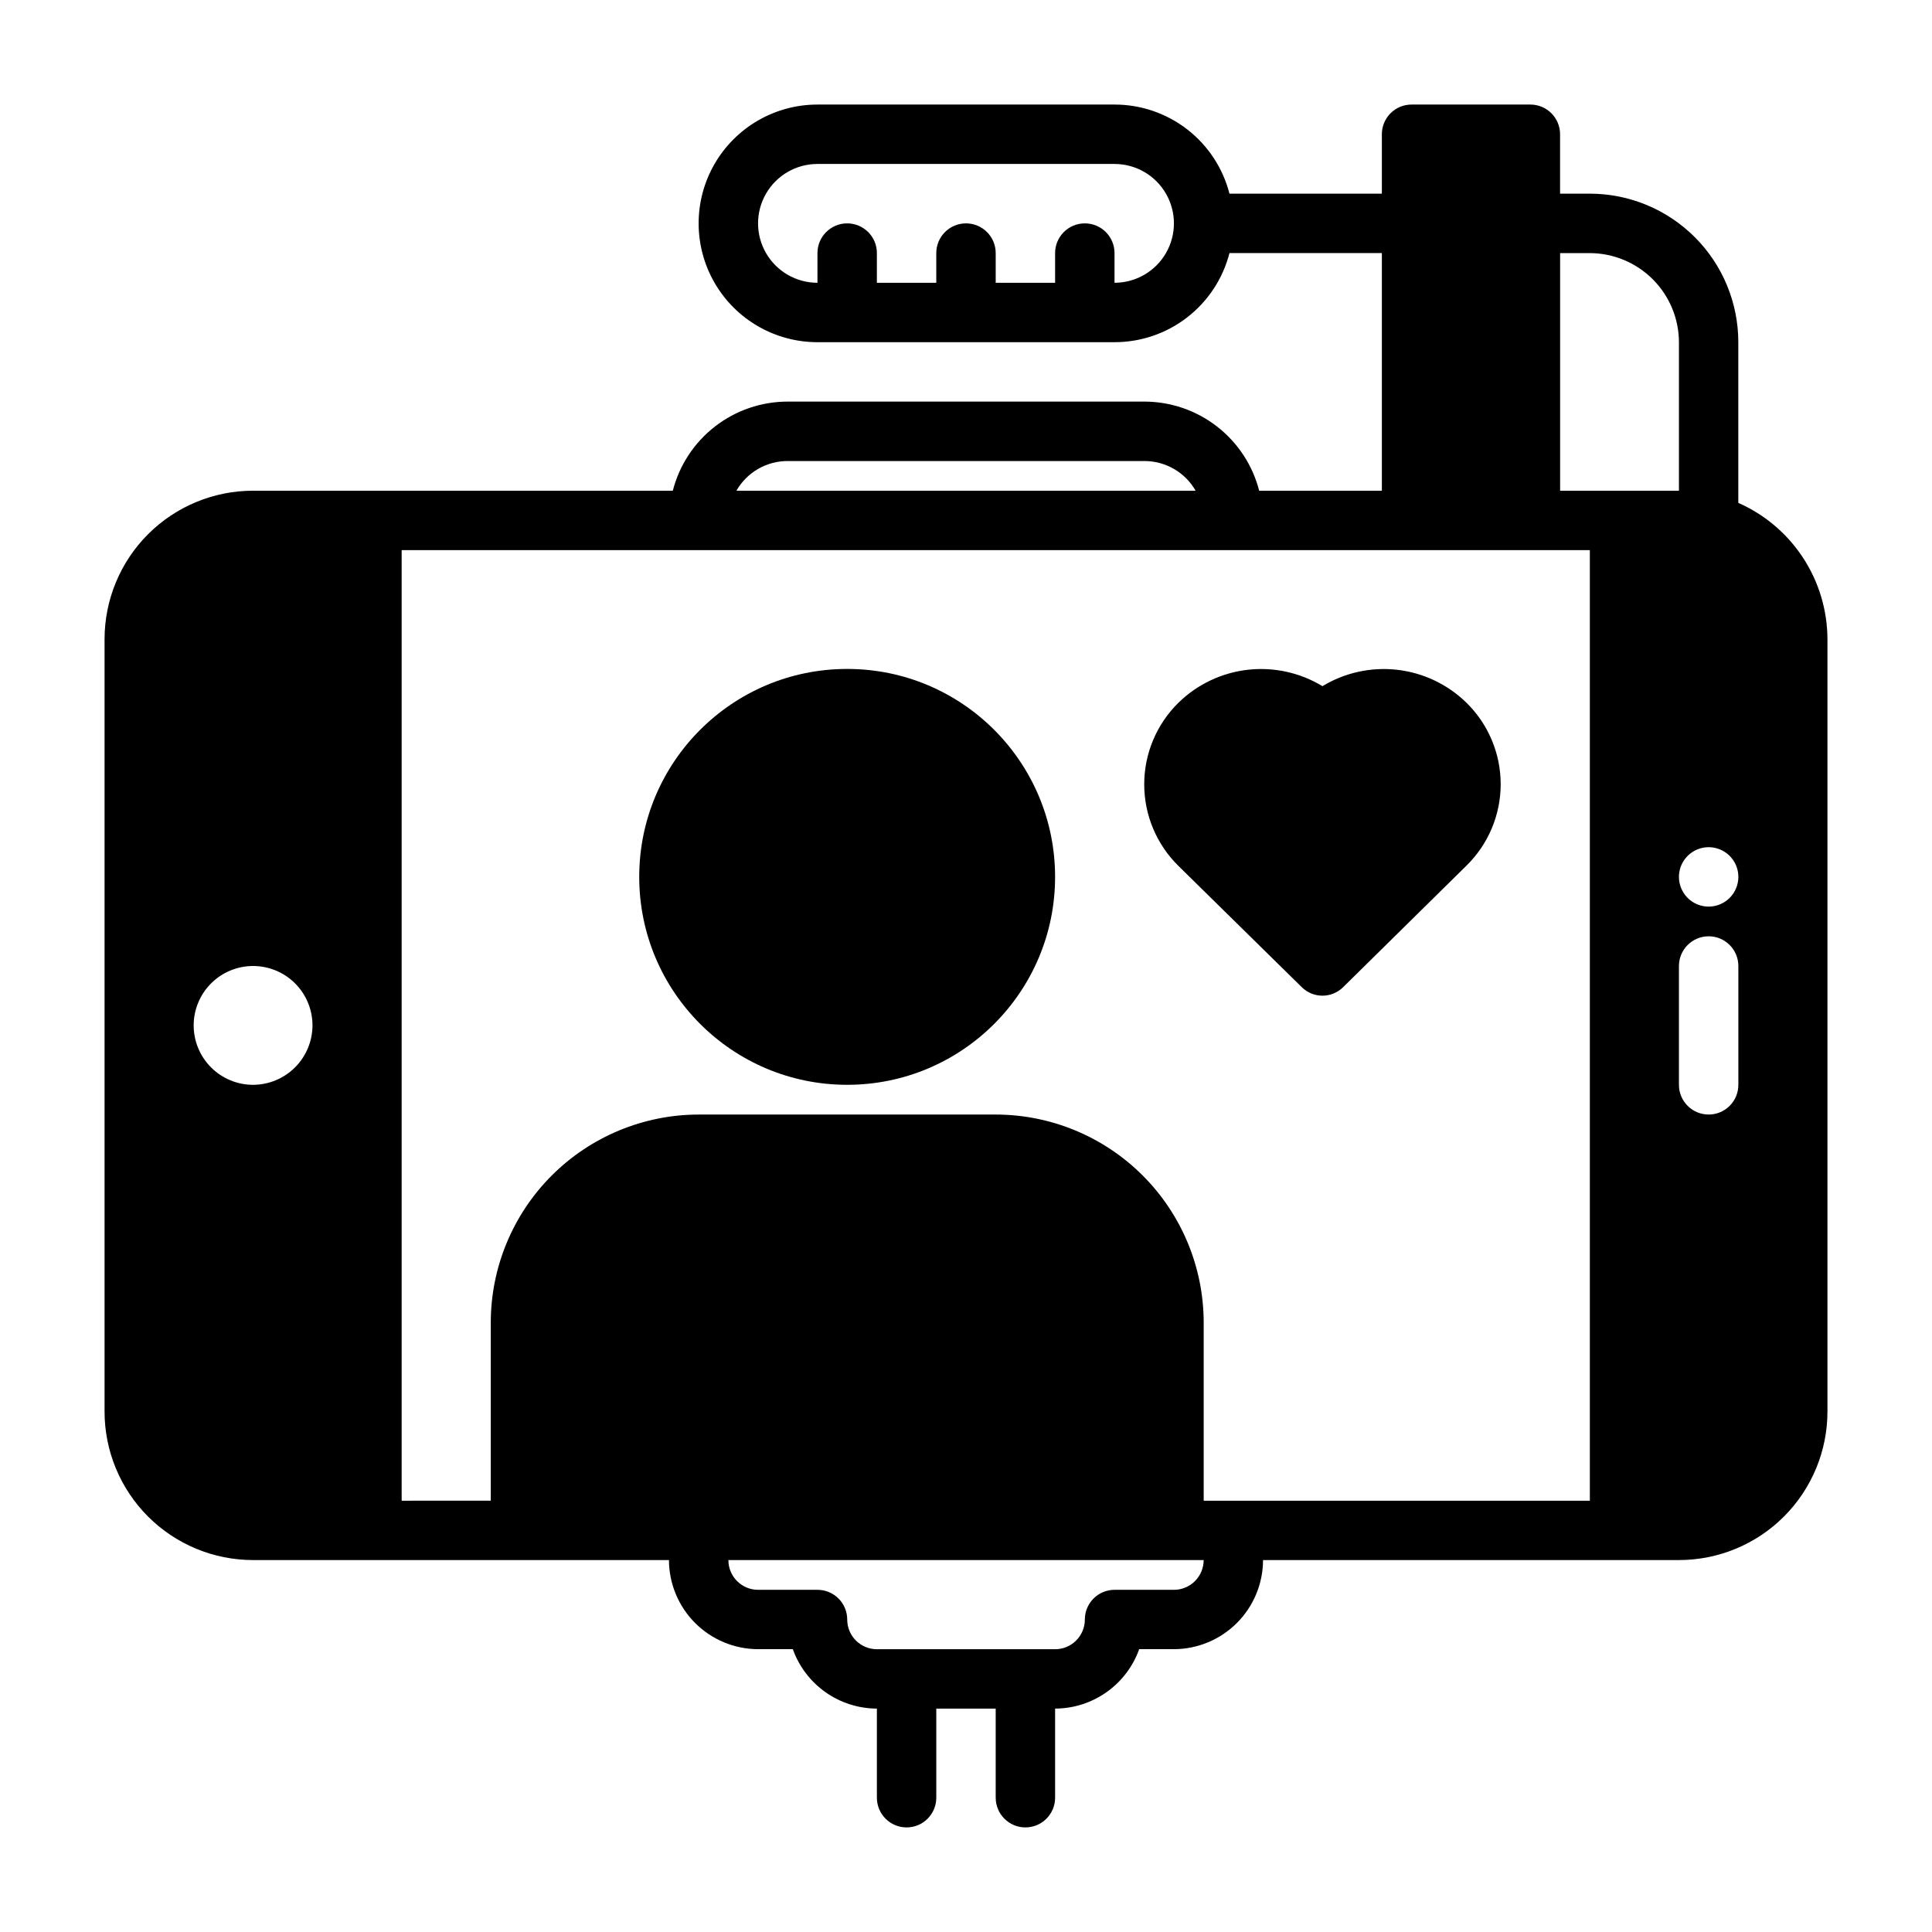
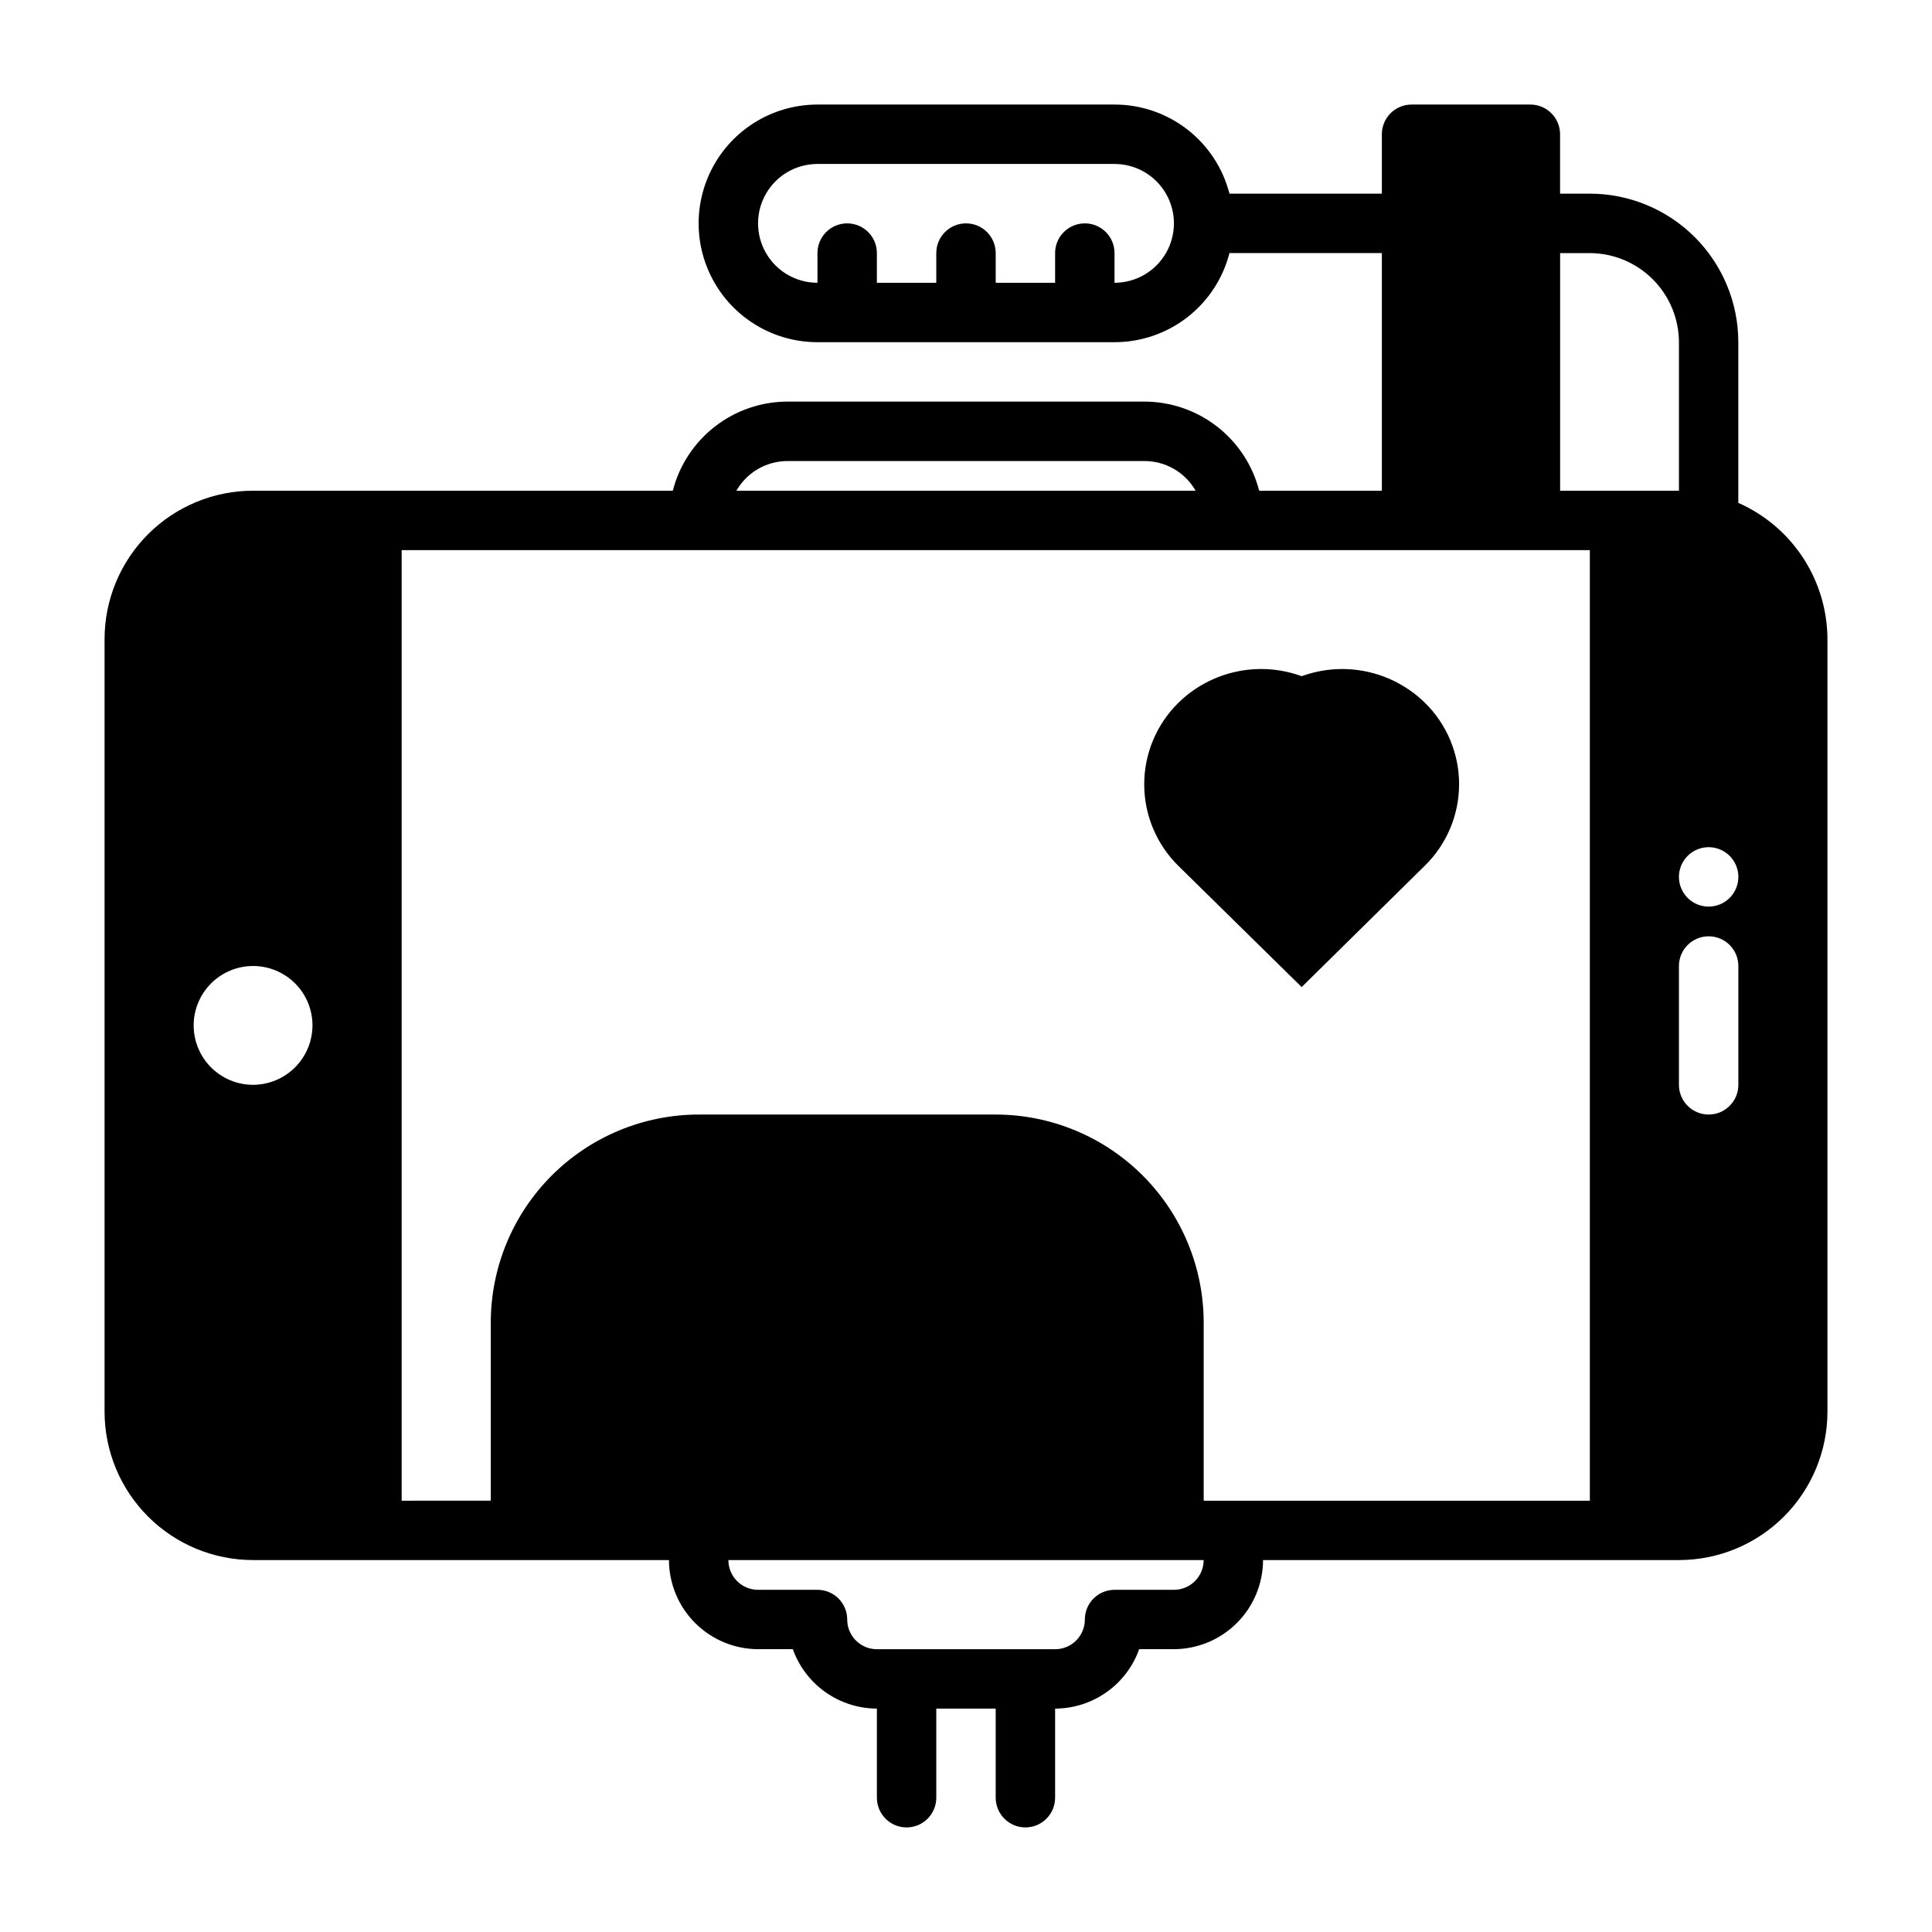
<svg xmlns="http://www.w3.org/2000/svg" fill="#000000" width="800px" height="800px" version="1.1" viewBox="144 144 512 512">
  <g>
    <path d="m604.67 277.27v-42.586c0-10.441-4.148-20.453-11.527-27.832-7.383-7.383-17.395-11.531-27.832-11.531h-7.875v-15.742c0-2.09-0.828-4.09-2.305-5.566-1.477-1.477-3.477-2.305-5.566-2.305h-31.488c-4.348 0-7.871 3.523-7.871 7.871v15.742h-40.383c-1.734-6.758-5.672-12.75-11.188-17.027-5.516-4.273-12.297-6.594-19.277-6.586h-78.723c-11.246 0-21.645 6-27.27 15.742s-5.625 21.746 0 31.488c5.625 9.742 16.023 15.746 27.27 15.746h78.723c6.981 0.004 13.762-2.312 19.277-6.59s9.453-10.266 11.188-17.027h40.383v62.977h-32.512c-1.734-6.762-5.672-12.754-11.188-17.027-5.516-4.277-12.297-6.594-19.277-6.59h-94.465c-6.981-0.004-13.762 2.312-19.277 6.59-5.516 4.273-9.453 10.266-11.188 17.027h-111.23c-10.438 0-20.449 4.144-27.832 11.527-7.383 7.383-11.527 17.395-11.527 27.832v204.67c0 10.441 4.144 20.449 11.527 27.832 7.383 7.383 17.395 11.527 27.832 11.527h110.21c0.02 6.258 2.516 12.254 6.938 16.68 4.426 4.426 10.422 6.918 16.68 6.938h9.211c1.641 4.598 4.664 8.578 8.648 11.395 3.988 2.816 8.746 4.336 13.629 4.352v23.617-0.004c0 4.348 3.523 7.875 7.871 7.875s7.871-3.527 7.871-7.875v-23.613h15.742v23.617l0.004-0.004c0 4.348 3.523 7.875 7.871 7.875 4.348 0 7.871-3.527 7.871-7.875v-23.613c4.883-0.016 9.641-1.535 13.629-4.352 3.988-2.816 7.008-6.797 8.648-11.395h9.211c6.258-0.02 12.254-2.512 16.68-6.938 4.426-4.426 6.918-10.422 6.938-16.68h110.21c10.441 0 20.453-4.144 27.832-11.527 7.383-7.383 11.531-17.391 11.531-27.832v-204.67c-0.02-7.66-2.262-15.156-6.453-21.566-4.191-6.414-10.152-11.477-17.164-14.566zm-165.31-58.332v-7.871c0-4.348-3.523-7.871-7.871-7.871-4.348 0-7.875 3.523-7.875 7.871v7.871h-15.742v-7.871c0-4.348-3.523-7.871-7.871-7.871s-7.875 3.523-7.875 7.871v7.871h-15.742v-7.871c0-4.348-3.523-7.871-7.871-7.871-4.348 0-7.875 3.523-7.875 7.871v7.871c-5.625 0-10.82-3-13.633-7.871-2.812-4.871-2.812-10.875 0-15.746 2.812-4.871 8.008-7.871 13.633-7.871h78.723c5.625 0 10.82 3 13.633 7.871 2.812 4.871 2.812 10.875 0 15.746-2.812 4.871-8.008 7.871-13.633 7.871zm-228.29 212.55c-4.176 0-8.18-1.66-11.133-4.613s-4.613-6.957-4.613-11.133c0-4.176 1.66-8.18 4.613-11.133s6.957-4.609 11.133-4.609c4.176 0 8.18 1.656 11.133 4.609s4.609 6.957 4.609 11.133c-0.012 4.172-1.672 8.168-4.625 11.121-2.949 2.949-6.945 4.609-11.117 4.625zm141.7-165.31h94.465c2.762-0.012 5.481 0.711 7.871 2.094 2.394 1.383 4.379 3.375 5.746 5.777h-121.7c1.371-2.402 3.352-4.394 5.746-5.777 2.391-1.383 5.109-2.106 7.871-2.094zm102.34 299.14h-15.742c-4.348 0-7.871 3.523-7.871 7.871 0 2.086-0.832 4.09-2.309 5.566-1.477 1.477-3.477 2.305-5.566 2.305h-47.23c-4.348 0-7.871-3.523-7.871-7.871 0-2.09-0.832-4.09-2.309-5.566-1.477-1.477-3.477-2.305-5.566-2.305h-15.742c-4.348 0-7.871-3.527-7.871-7.875h125.95c0 2.09-0.832 4.09-2.309 5.566-1.477 1.477-3.477 2.309-5.566 2.309zm110.21-23.617h-102.33v-47.234c-0.02-14.609-5.828-28.613-16.16-38.945-10.332-10.328-24.336-16.141-38.945-16.156h-78.723c-14.609 0.016-28.613 5.828-38.945 16.156-10.328 10.332-16.141 24.336-16.156 38.945v47.23l-23.617 0.004v-251.91h314.88v251.91zm-7.871-267.65v-62.977h7.875c6.258 0.02 12.254 2.512 16.676 6.938 4.426 4.426 6.922 10.422 6.938 16.68v39.359zm47.23 157.44h0.004c0 4.348-3.523 7.871-7.871 7.871-4.348 0-7.875-3.523-7.875-7.871v-31.488c0-4.348 3.527-7.875 7.875-7.875 4.348 0 7.871 3.527 7.871 7.875v31.488zm-7.871-47.23 0.004-0.004c-3.188 0-6.055-1.918-7.273-4.859-1.219-2.941-0.547-6.328 1.707-8.578 2.25-2.25 5.637-2.926 8.578-1.707s4.859 4.09 4.859 7.273c0 2.086-0.832 4.09-2.305 5.566-1.477 1.477-3.481 2.305-5.566 2.305z" />
-     <path d="m423.61 376.38c0 30.434-24.668 55.105-55.102 55.105-30.434 0-55.105-24.672-55.105-55.105 0-30.434 24.672-55.105 55.105-55.105 30.434 0 55.102 24.672 55.102 55.105" />
-     <path d="m494.46 325.84c-5.934-3.598-12.891-5.125-19.789-4.344-6.894 0.785-13.336 3.836-18.309 8.672-5.84 5.707-9.133 13.527-9.133 21.688 0 8.164 3.293 15.984 9.133 21.688l32.59 32.039c3.043 3.043 7.977 3.043 11.02 0l32.59-32.117c5.84-5.688 9.133-13.496 9.133-21.648 0-8.152-3.293-15.957-9.133-21.648-4.973-4.836-11.414-7.887-18.309-8.672-6.898-0.781-13.855 0.746-19.793 4.344z" />
+     <path d="m494.46 325.84c-5.934-3.598-12.891-5.125-19.789-4.344-6.894 0.785-13.336 3.836-18.309 8.672-5.84 5.707-9.133 13.527-9.133 21.688 0 8.164 3.293 15.984 9.133 21.688l32.59 32.039l32.59-32.117c5.84-5.688 9.133-13.496 9.133-21.648 0-8.152-3.293-15.957-9.133-21.648-4.973-4.836-11.414-7.887-18.309-8.672-6.898-0.781-13.855 0.746-19.793 4.344z" />
  </g>
</svg>